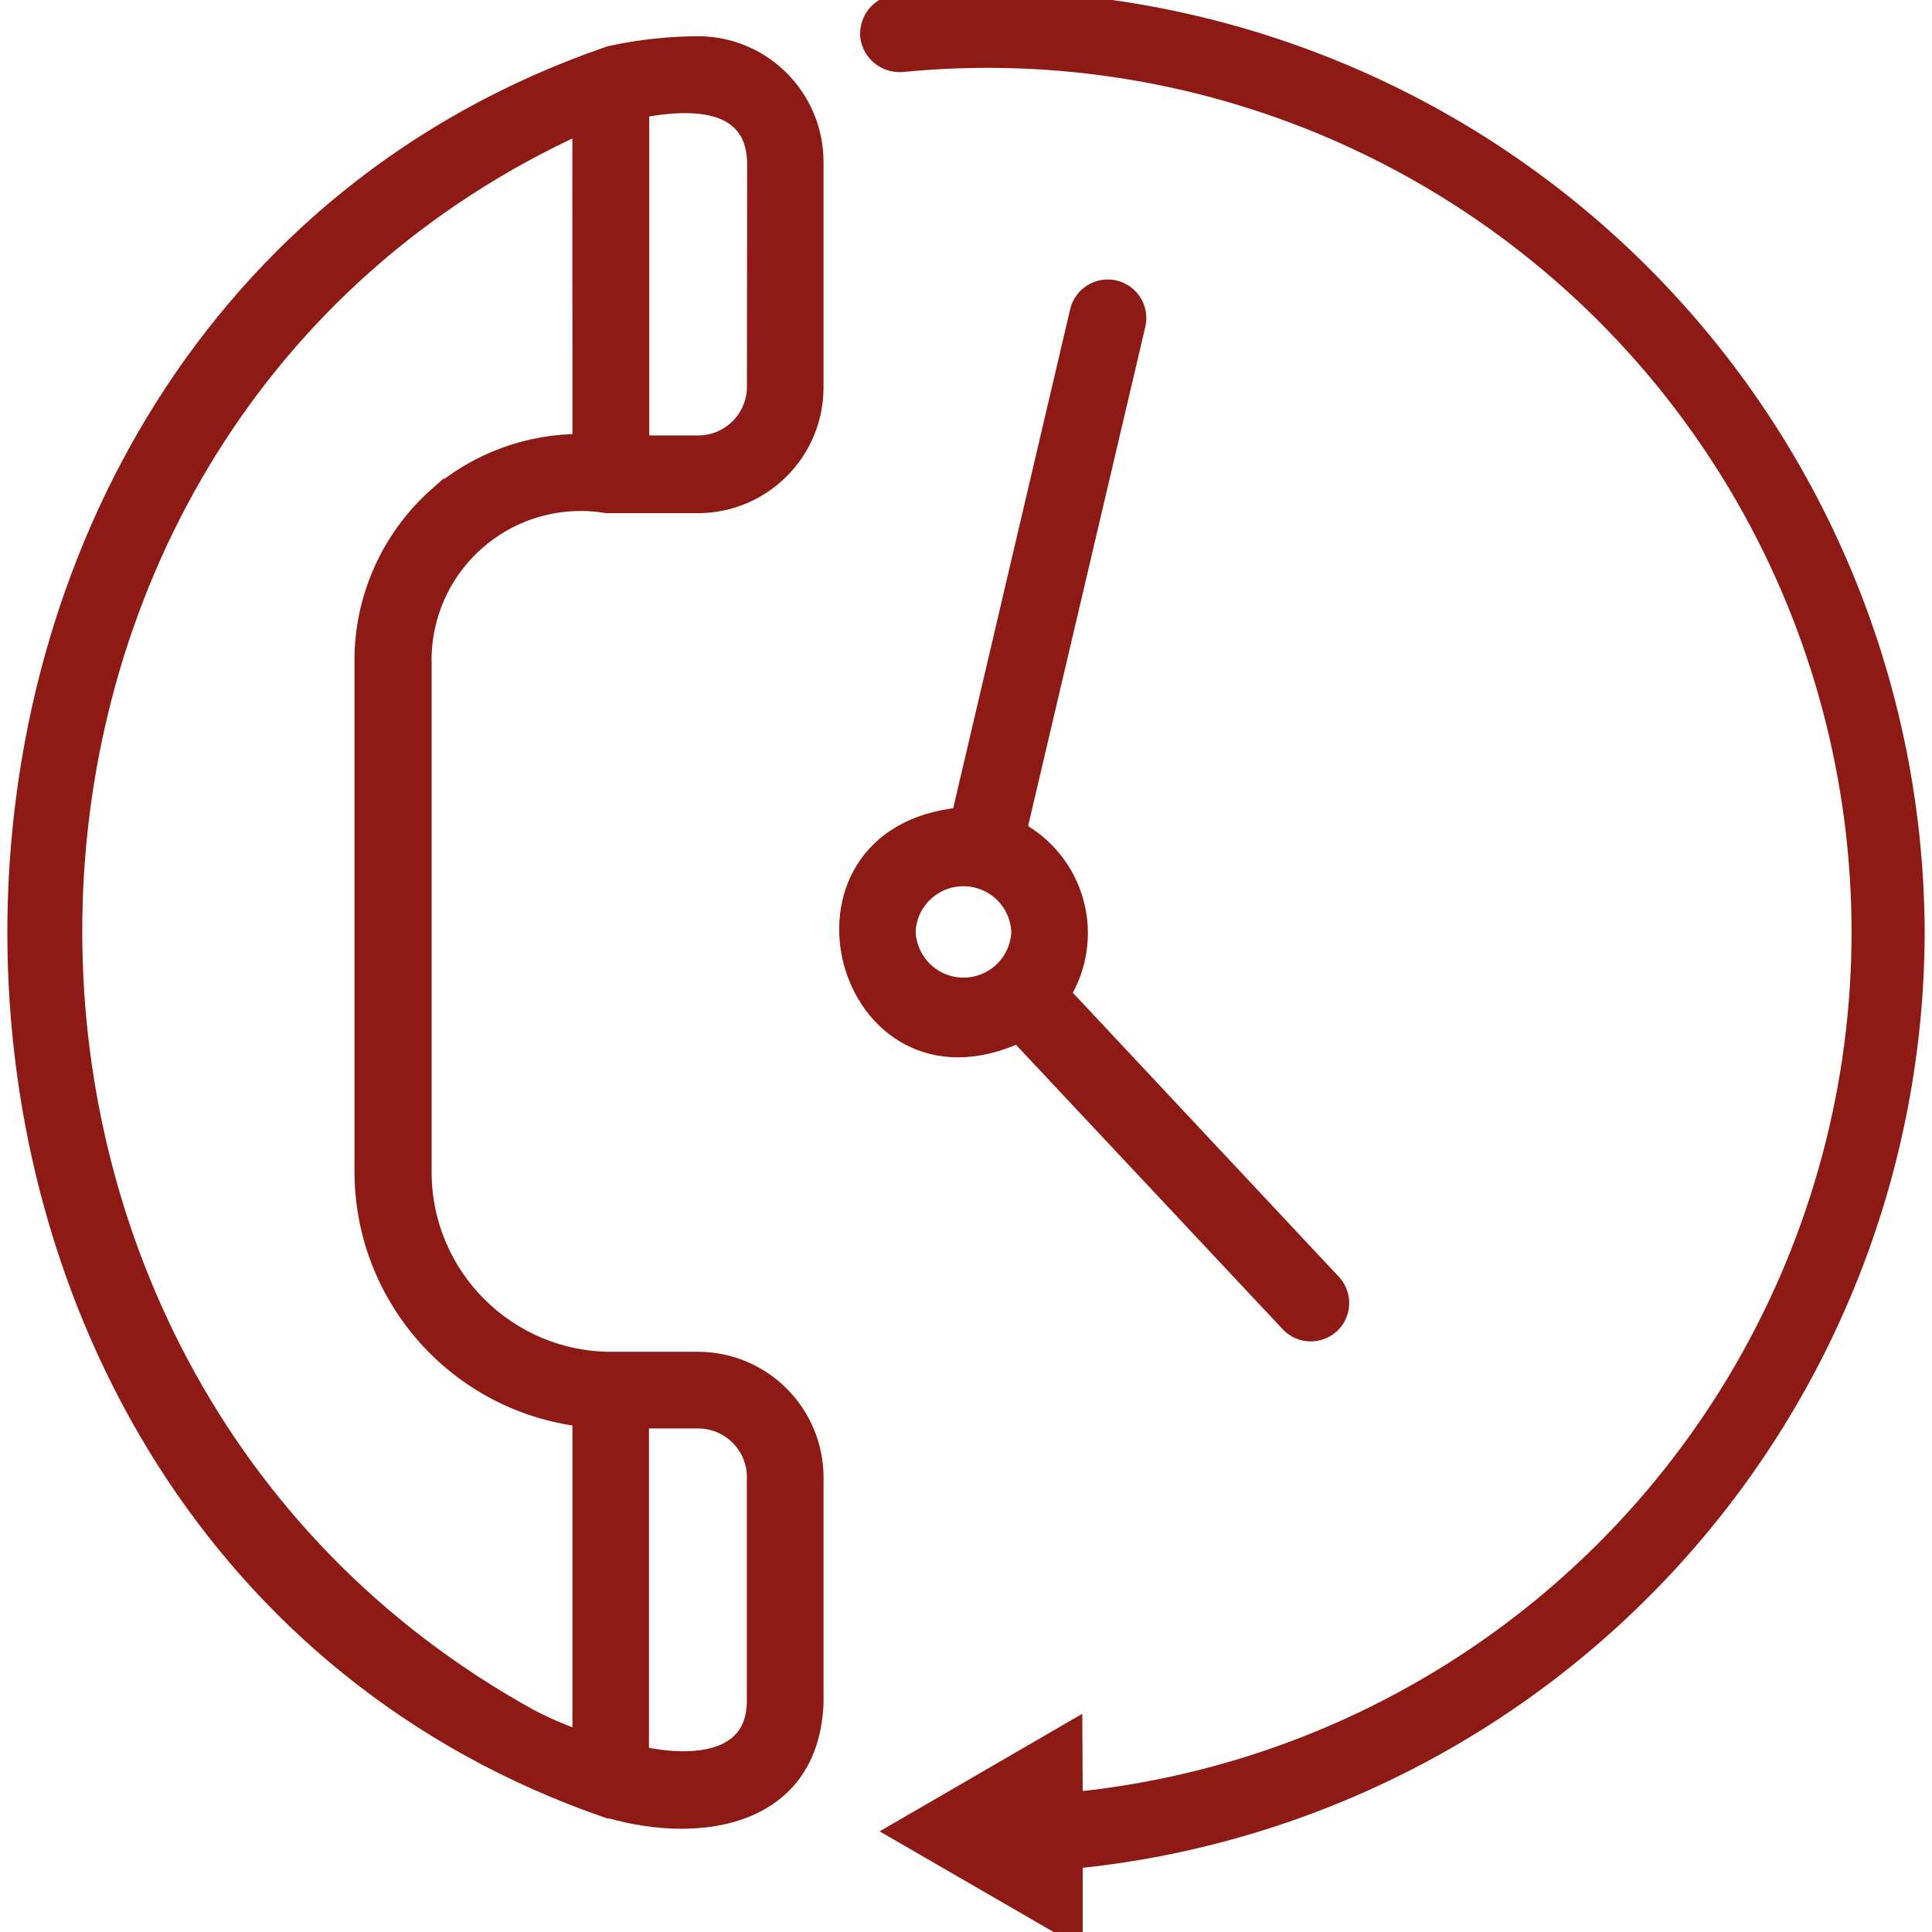
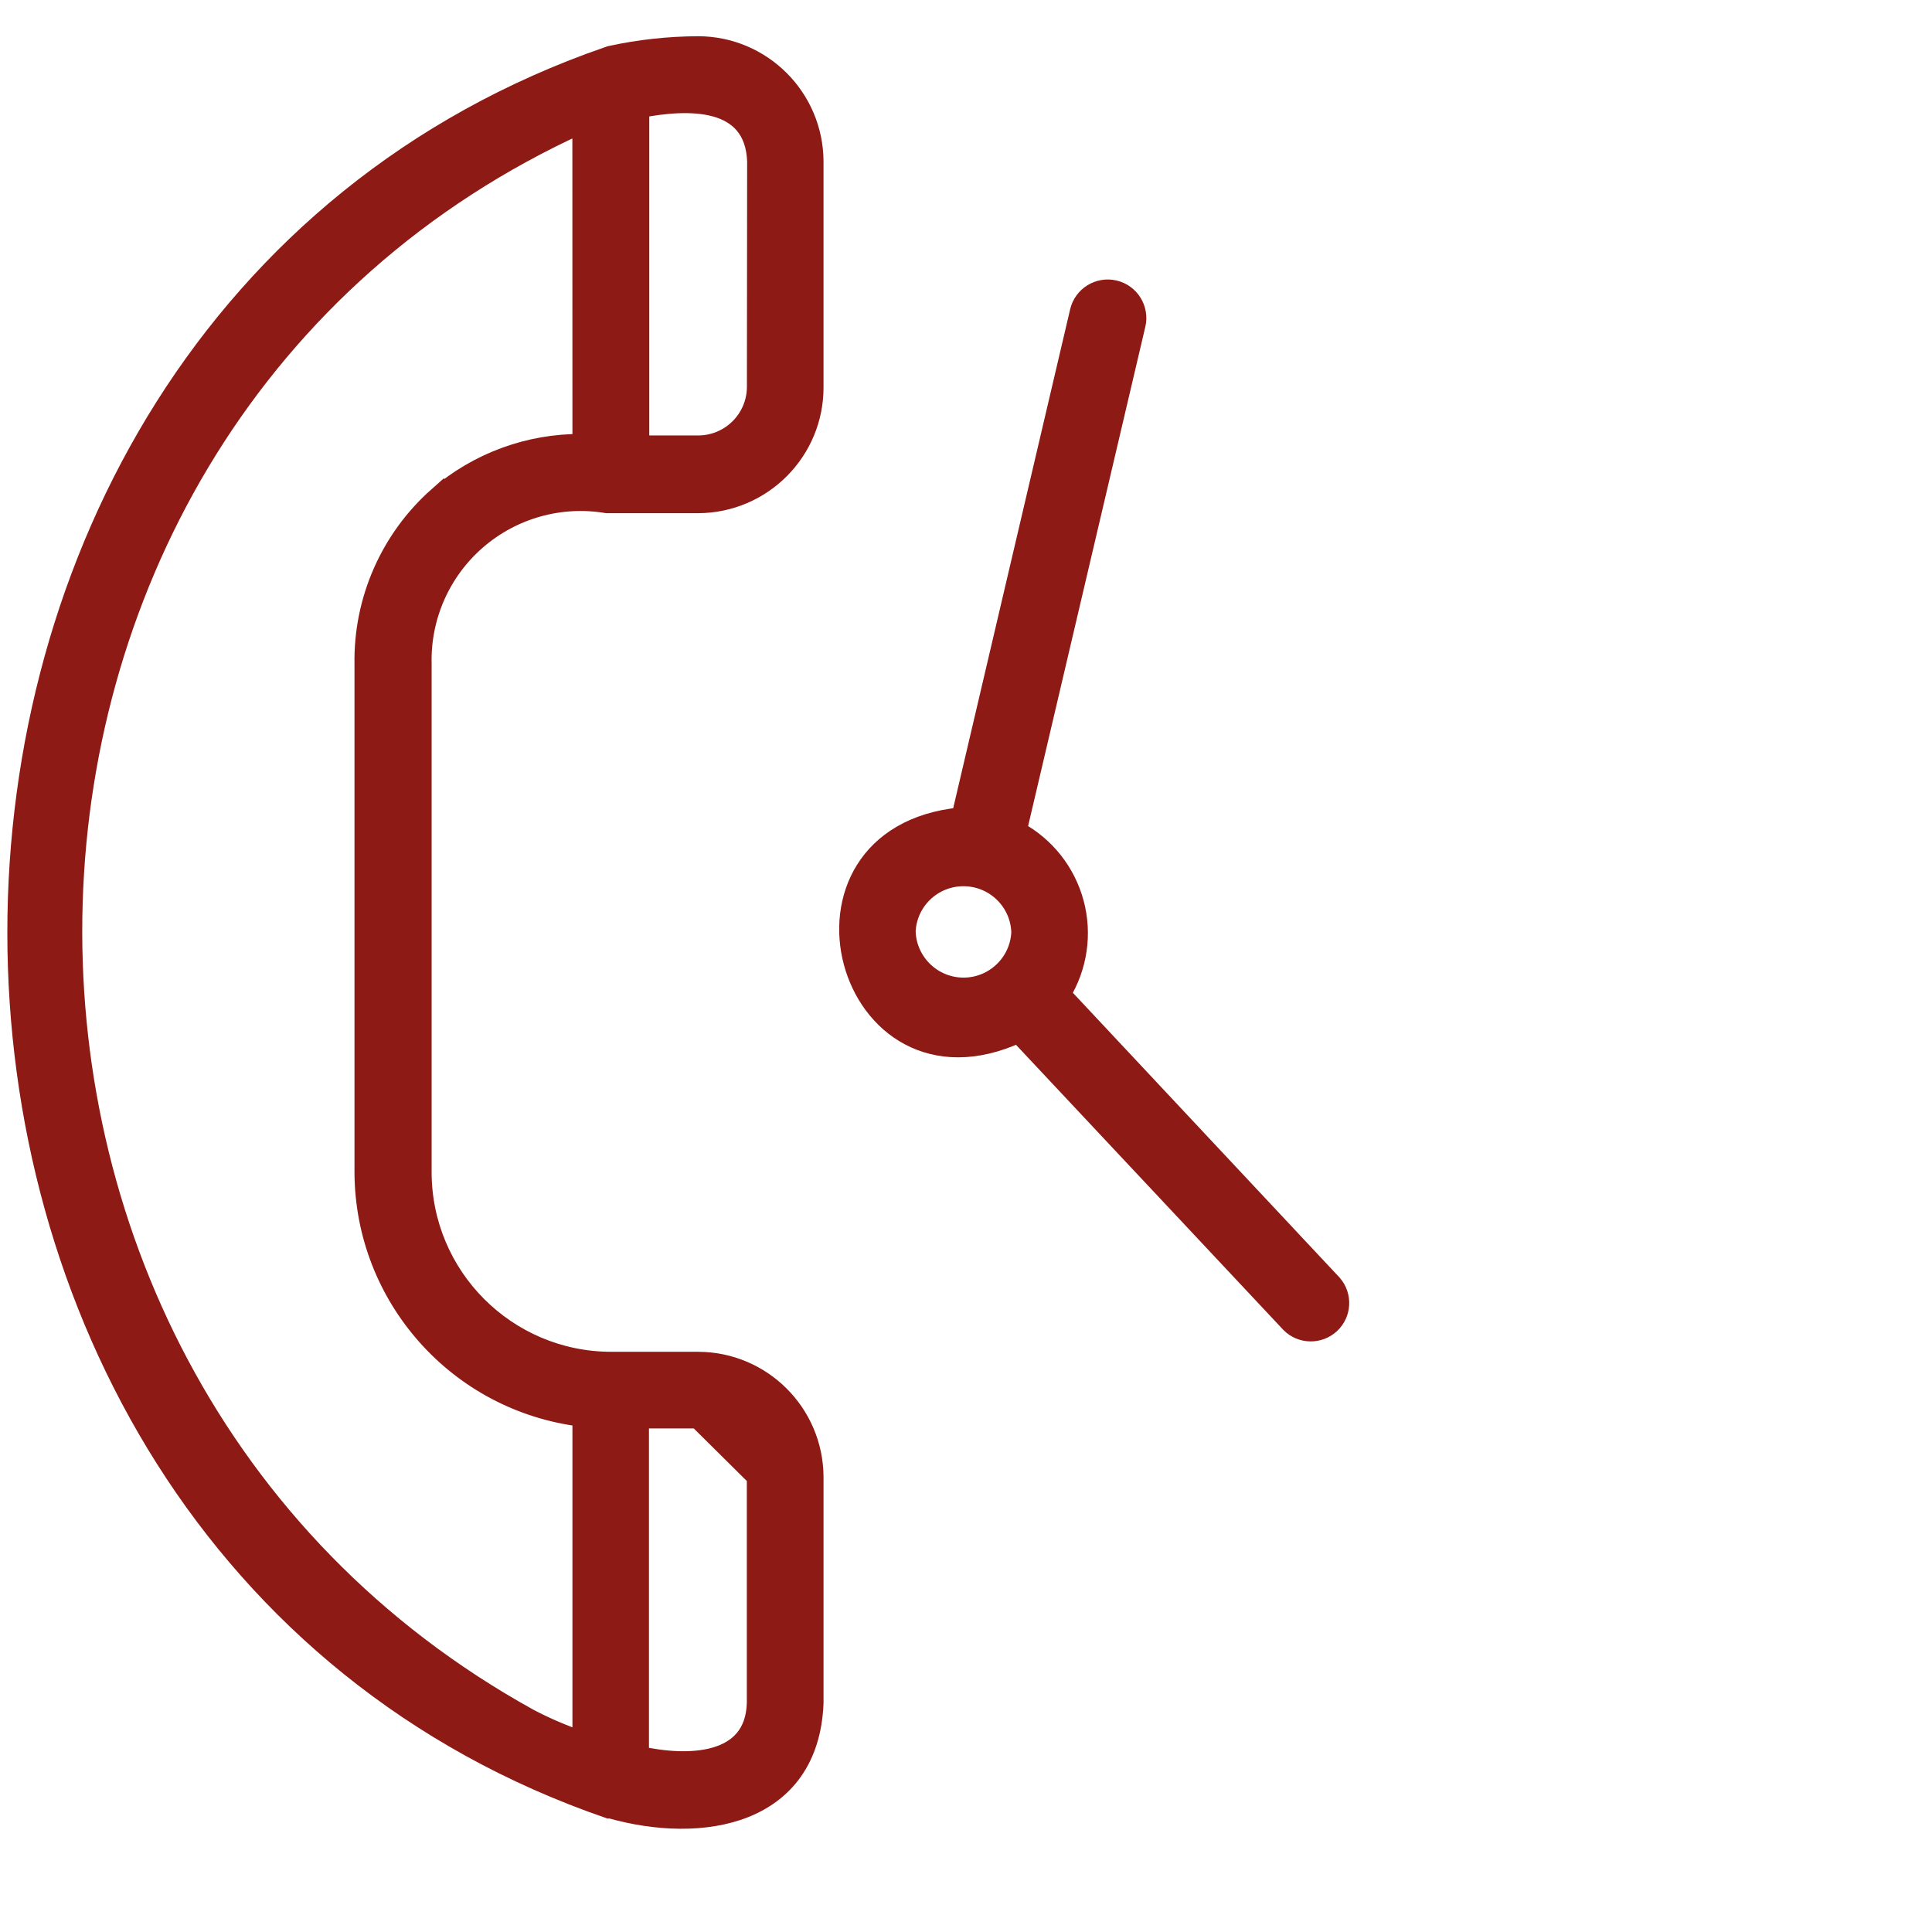
<svg xmlns="http://www.w3.org/2000/svg" viewBox="0 0 100 100" fill-rule="evenodd">
-   <path d="m99.121 48.266c-0.039-13.566-5.773-26.492-15.801-35.629-10.031-9.137-23.434-13.641-36.945-12.422-0.824 0.102-1.422 0.84-1.352 1.668 0.105 0.812 0.828 1.402 1.645 1.348 16.082-1.586 31.789 5.531 41.203 18.664 9.414 13.137 11.102 30.293 4.434 45.016-6.668 14.719-20.68 24.762-36.762 26.348l-0.02-3.688-8.996 5.219 9.012 5.215v-3.777c11.918-1.172 22.973-6.727 31.027-15.59 8.051-8.859 12.527-20.398 12.555-32.371z" fill="#8d1a14" stroke-width="1" stroke="#8d1a14" />
-   <path d="m36.129 2.375c-1.52 0.008-3.035 0.172-4.519 0.496-0.043 0-0.09 0.043-0.133 0.043-40.805 14.109-40.801 76.641 0.043 90.711h0.09c4.699 1.328 10.289 0.402 10.516-5.484v-11.691c-0.016-3.305-2.695-5.977-5.996-5.981h-4.519c-5.398-0.02-9.766-4.398-9.77-9.797v-26.297c-0.062-2.453 0.973-4.805 2.828-6.414 1.852-1.609 4.328-2.305 6.746-1.898h4.723c3.32-0.016 6-2.715 5.988-6.031v-11.676c-0.016-3.305-2.695-5.977-5.996-5.981zm3.027 74.074v11.684c-0.078 3.285-3.633 3.285-6.066 2.742v-17.438h3.027c0.801-0.004 1.574 0.309 2.144 0.875 0.574 0.566 0.895 1.332 0.898 2.137zm-16.492-50.75c-2.477 2.195-3.871 5.367-3.816 8.676v26.297c0.02 6.465 4.859 11.902 11.281 12.676v16.77c-0.938-0.32-1.848-0.707-2.723-1.164-32.605-17.984-31.305-67.141 2.719-82.57l0.004 16.578c-2.738-0.023-5.391 0.949-7.465 2.738zm16.496-5.668c-0.008 1.664-1.359 3.008-3.027 3.008h-3.027v-17.43c2.481-0.48 5.941-0.613 6.066 2.742z" fill="#8d1a14" stroke-width="1" stroke="#8d1a14" />
+   <path d="m36.129 2.375c-1.52 0.008-3.035 0.172-4.519 0.496-0.043 0-0.09 0.043-0.133 0.043-40.805 14.109-40.801 76.641 0.043 90.711h0.09c4.699 1.328 10.289 0.402 10.516-5.484v-11.691c-0.016-3.305-2.695-5.977-5.996-5.981h-4.519c-5.398-0.02-9.766-4.398-9.77-9.797v-26.297c-0.062-2.453 0.973-4.805 2.828-6.414 1.852-1.609 4.328-2.305 6.746-1.898h4.723c3.32-0.016 6-2.715 5.988-6.031v-11.676c-0.016-3.305-2.695-5.977-5.996-5.981zm3.027 74.074v11.684c-0.078 3.285-3.633 3.285-6.066 2.742v-17.438h3.027zm-16.492-50.75c-2.477 2.195-3.871 5.367-3.816 8.676v26.297c0.02 6.465 4.859 11.902 11.281 12.676v16.77c-0.938-0.32-1.848-0.707-2.723-1.164-32.605-17.984-31.305-67.141 2.719-82.57l0.004 16.578c-2.738-0.023-5.391 0.949-7.465 2.738zm16.496-5.668c-0.008 1.664-1.359 3.008-3.027 3.008h-3.027v-17.43c2.481-0.48 5.941-0.613 6.066 2.742z" fill="#8d1a14" stroke-width="1" stroke="#8d1a14" />
  <path d="m52.711 53.48 14.078 15.012c0.566 0.57 1.48 0.586 2.07 0.043 0.59-0.547 0.637-1.457 0.113-2.066l-14.059-15.012c0.871-1.41 1.121-3.117 0.691-4.715-0.43-1.602-1.5-2.953-2.961-3.738l6.152-26.203v0.004c0.188-0.809-0.312-1.613-1.121-1.801-0.805-0.184-1.609 0.316-1.797 1.121l-6.133 26.164c-9.863 0.965-6.012 15.332 2.965 11.191zm-5.824-5.215h0.004c0.043-1.613 1.363-2.894 2.977-2.894 1.613 0 2.934 1.281 2.977 2.894-0.074 1.586-1.387 2.836-2.973 2.836-1.59 0-2.898-1.25-2.977-2.836z" fill="#8d1a14" stroke-width="1" stroke="#8d1a14" />
</svg>